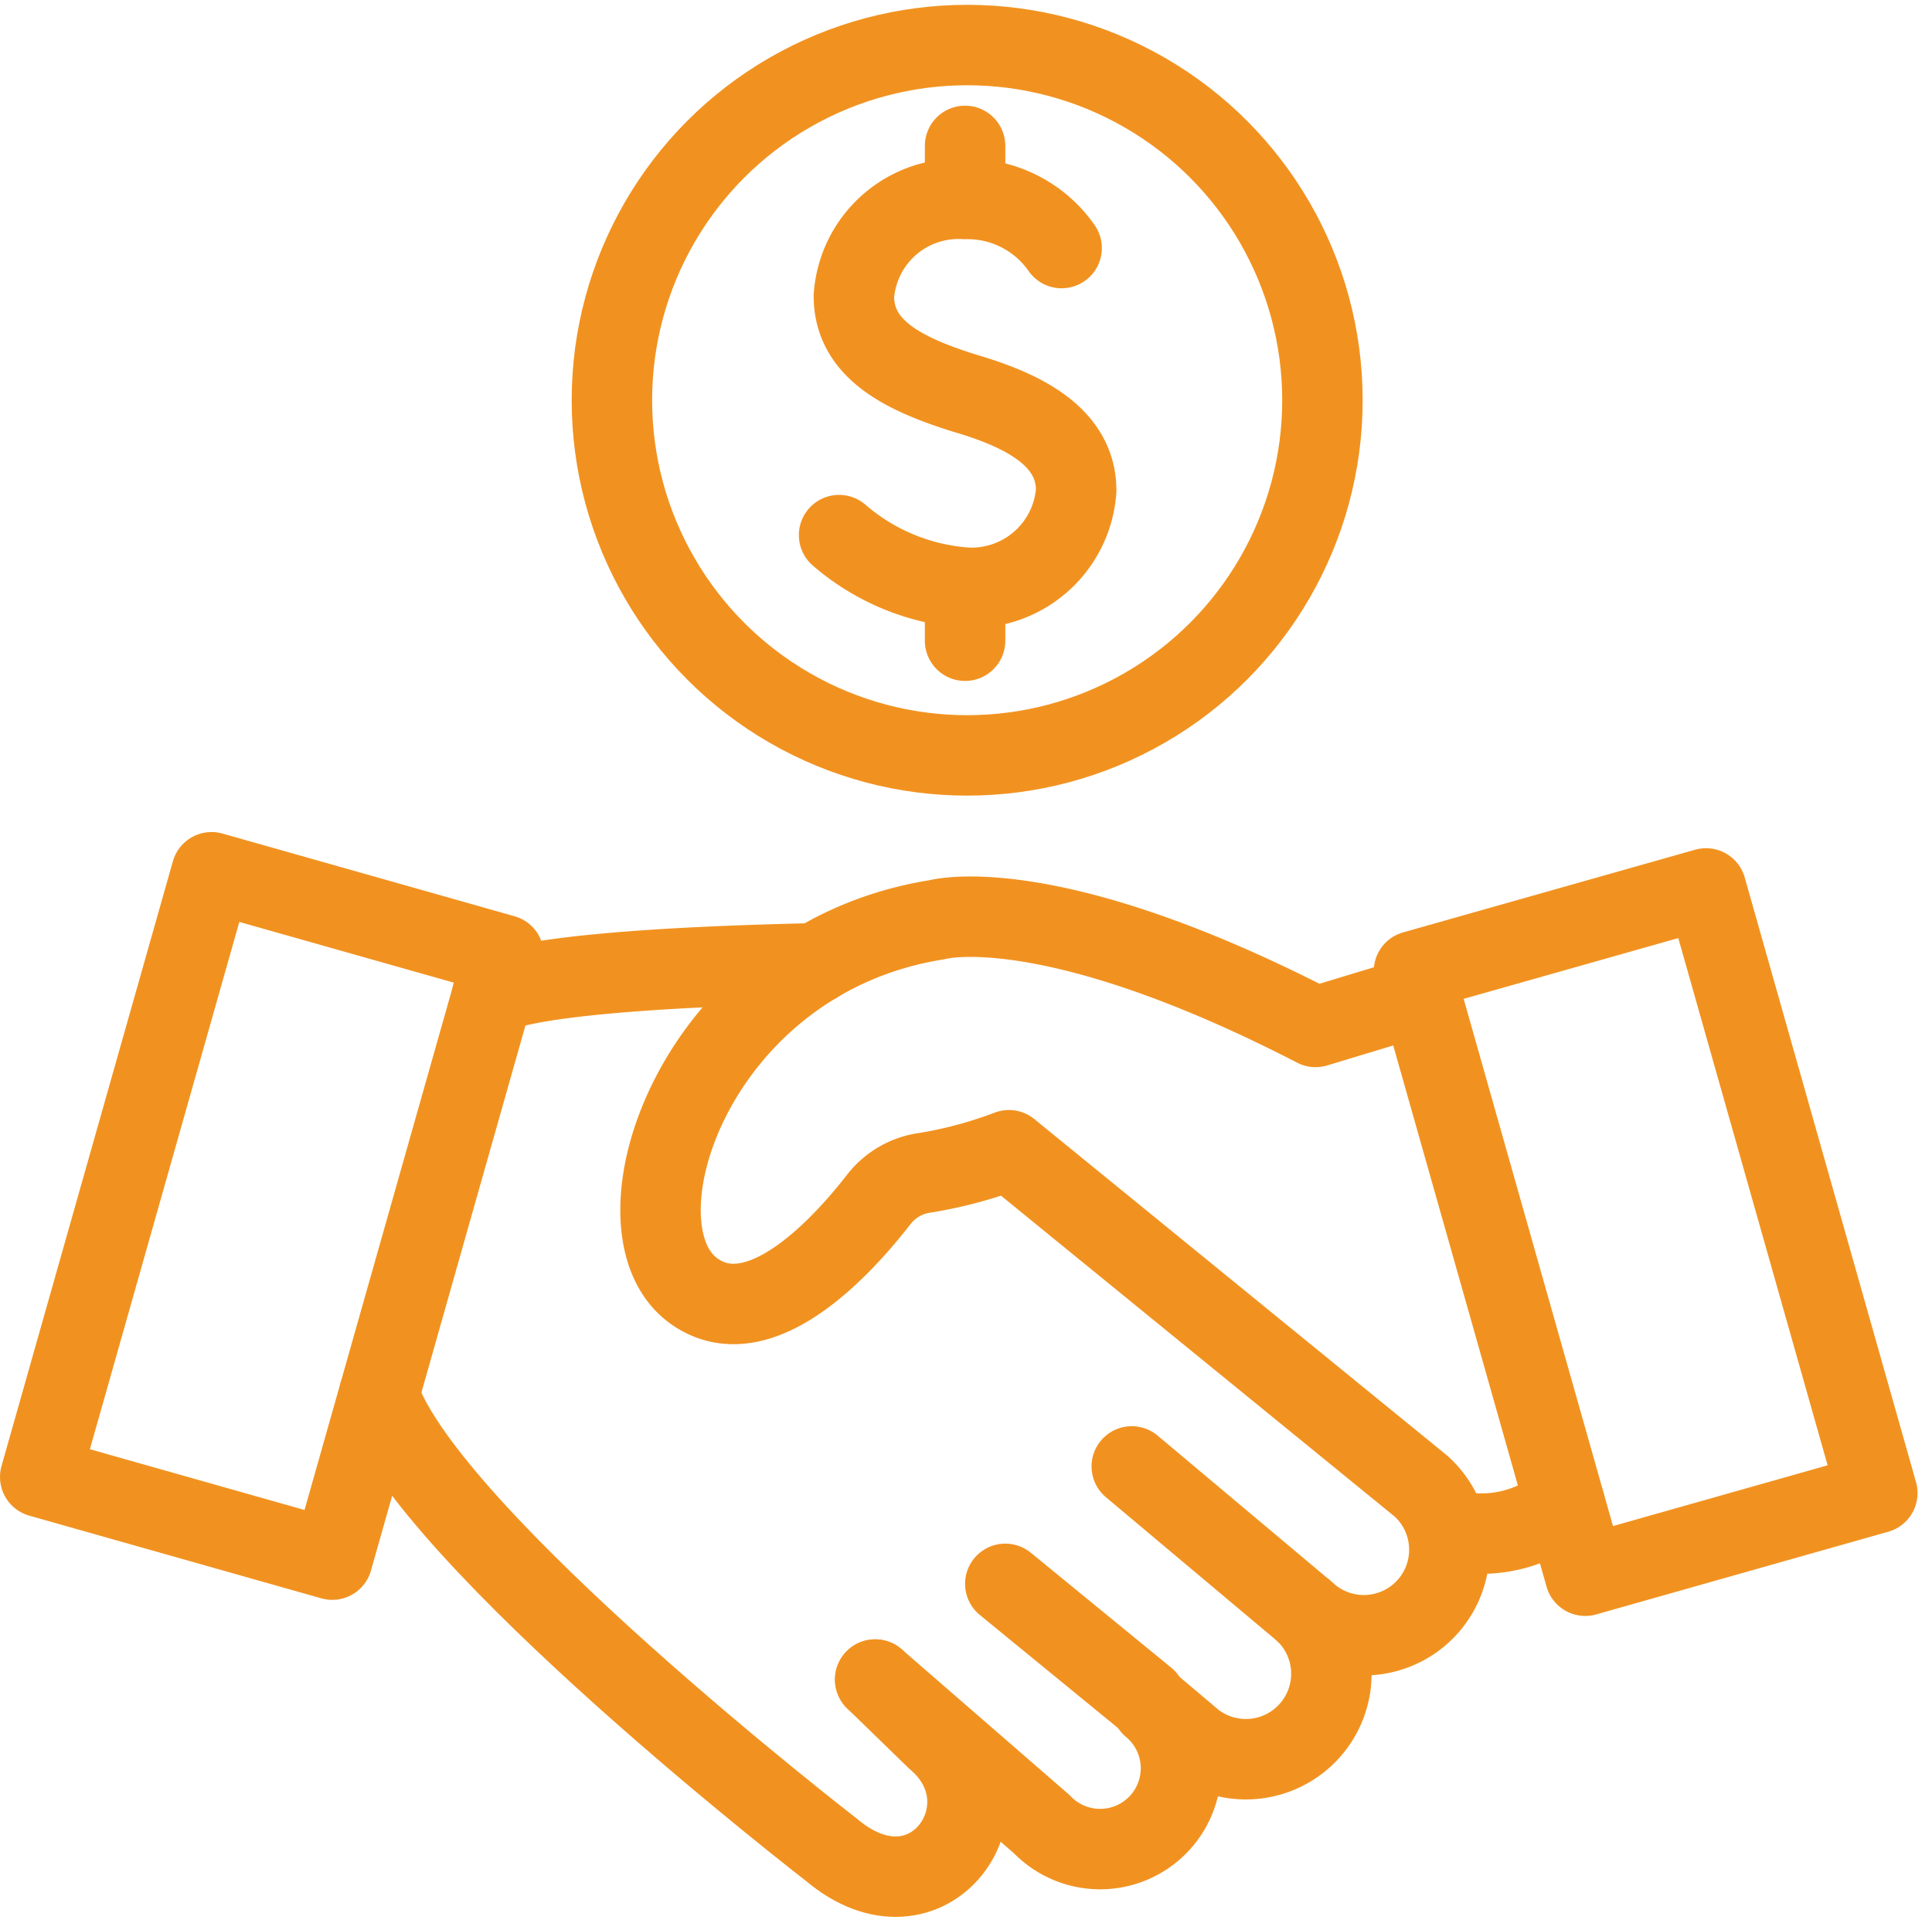
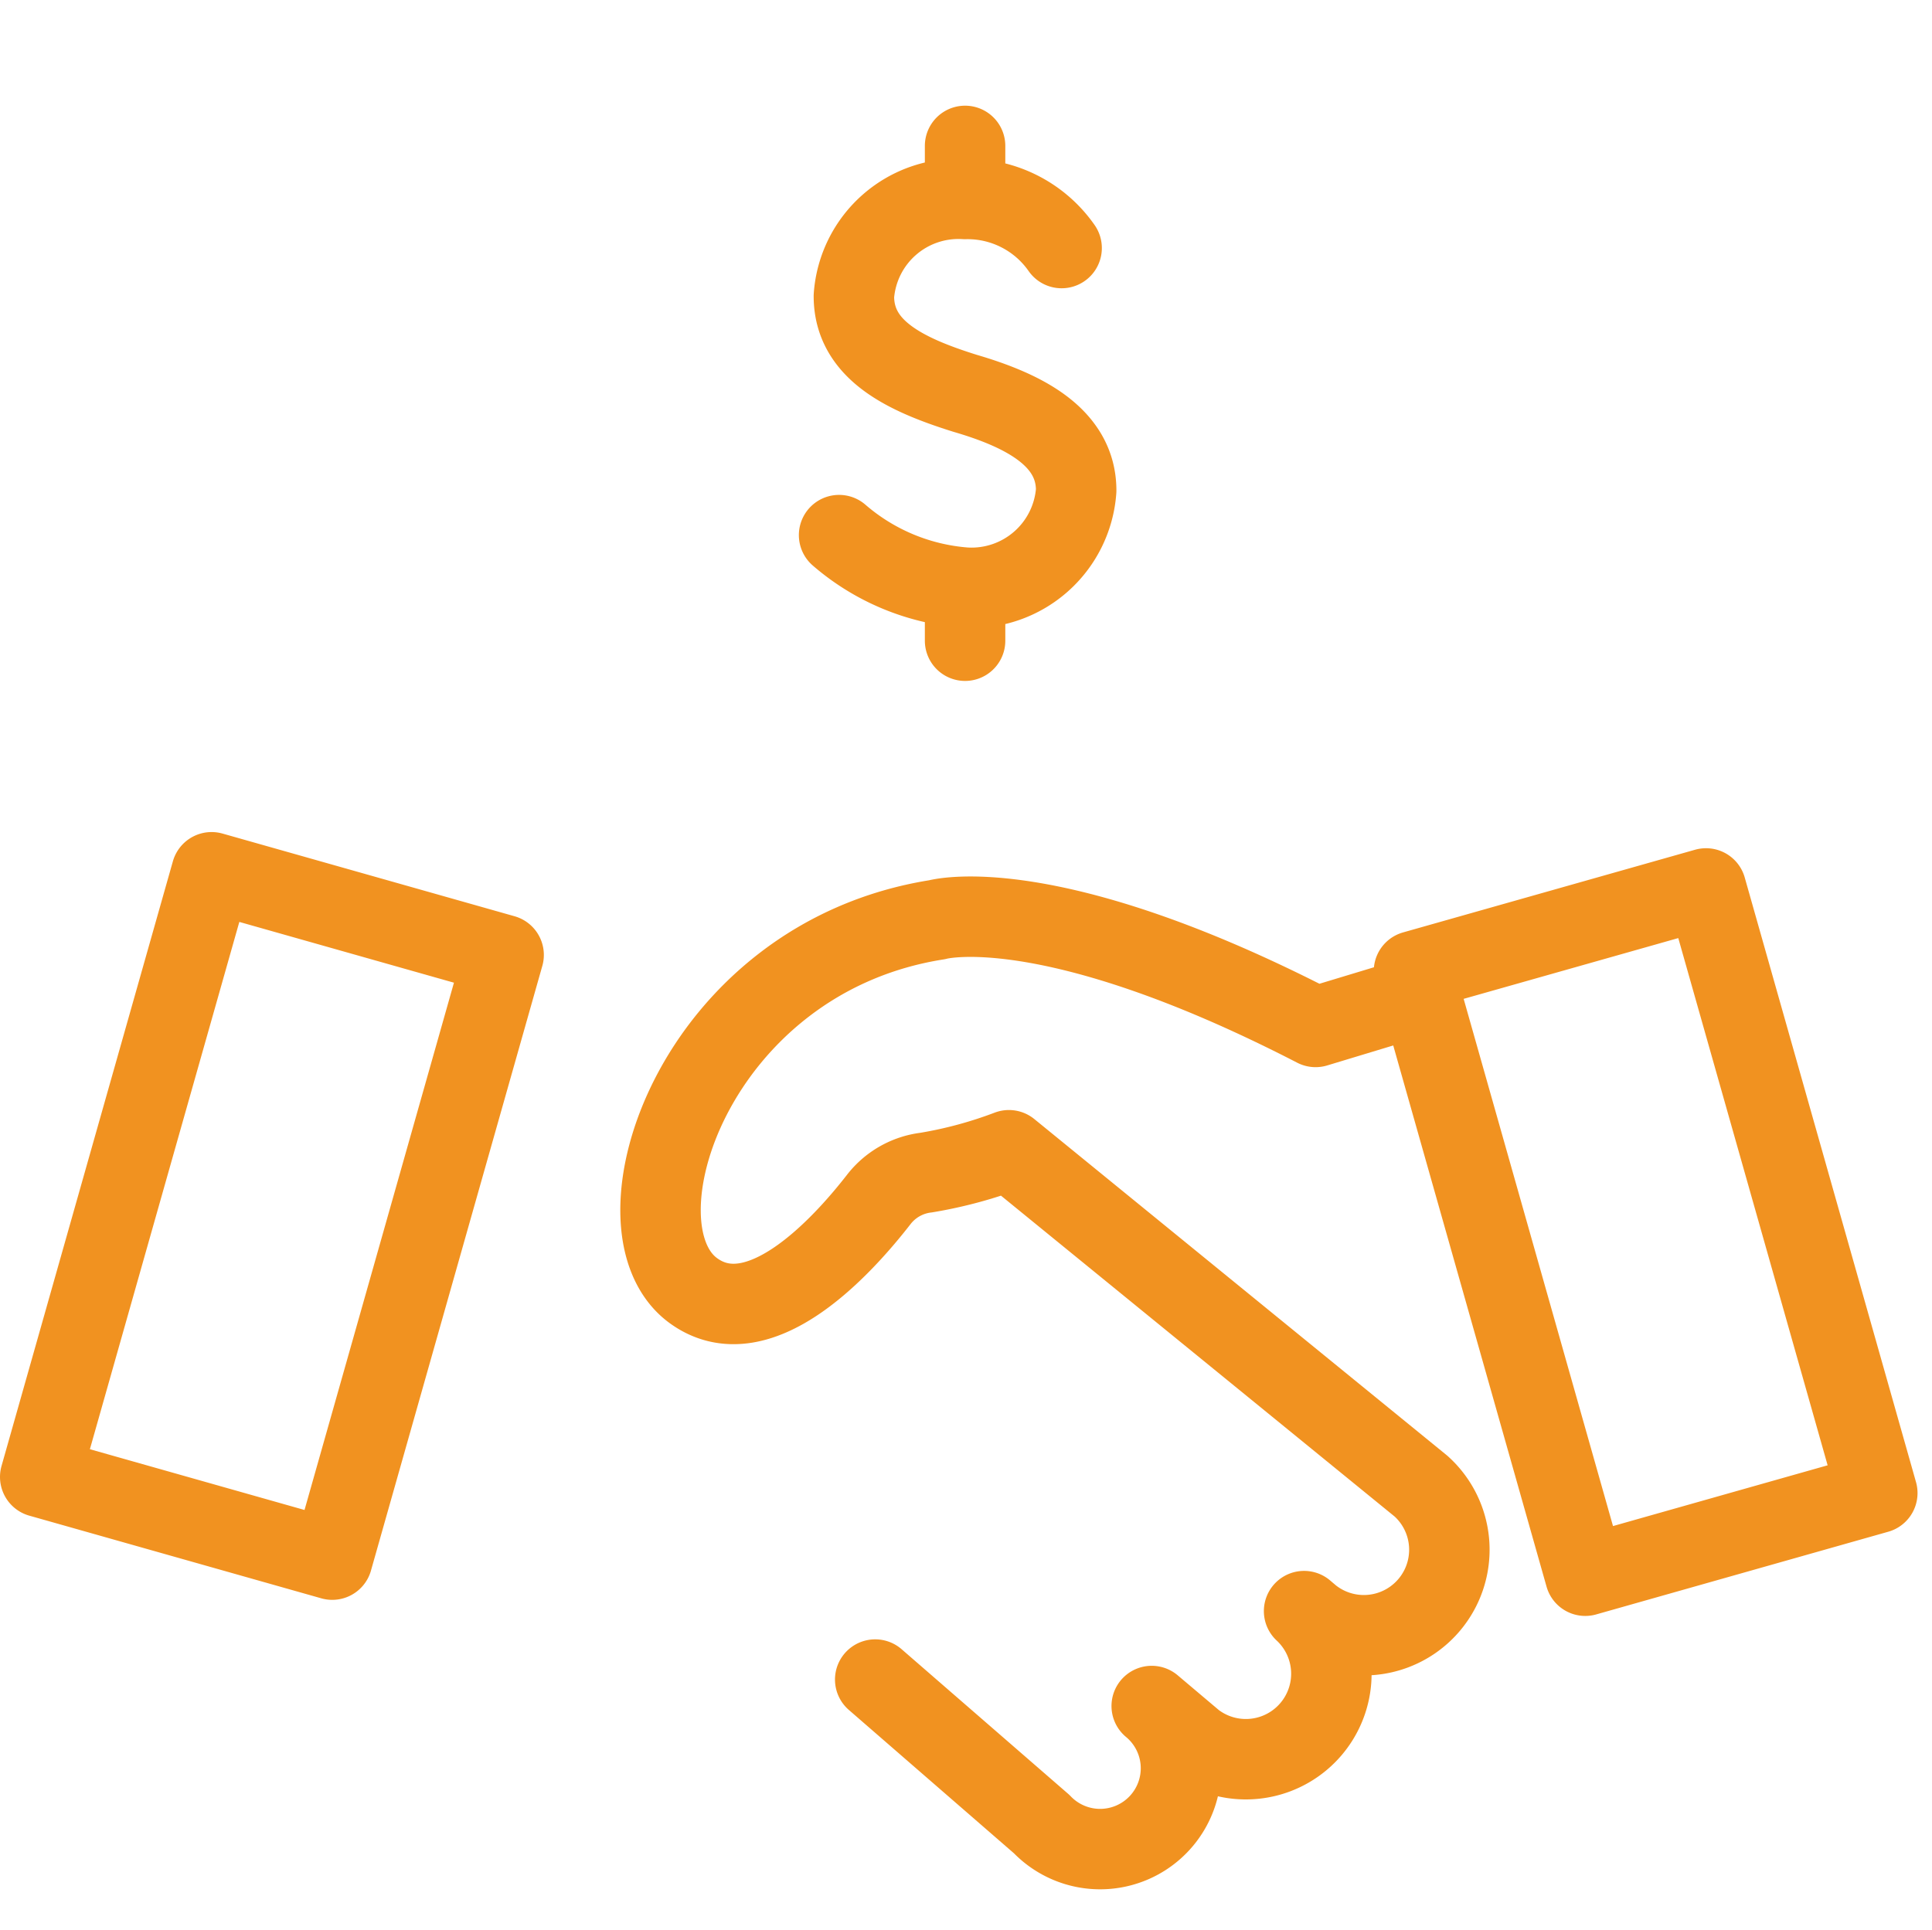
<svg xmlns="http://www.w3.org/2000/svg" viewBox="0 0 24.015 24">
  <g data-name="Layer 2">
    <g data-name="Layer 1" fill="none" stroke="#f19220" stroke-linecap="round" stroke-linejoin="round" class="stroke-000000">
-       <path d="m16.21 20.031-2.142-1.799M14.242 21.121l-1.746-1.429M4.71 17.345c.62 1.786 5.624 5.653 5.624 5.653 1.207 1.02 2.297-.538 1.305-1.377l-.76-.739" />
      <path d="m10.879 20.882 2.069 1.797a1.005 1.005 0 1 0 1.368-1.468l.522.441a1.063 1.063 0 0 0 1.372-1.621l.08.068a1.063 1.063 0 0 0 1.373-1.622l-5.122-4.176a5.362 5.362 0 0 1-1.029.278.878.878 0 0 0-.588.333c-.466.6-1.497 1.724-2.306 1.134-1.078-.786 0-4.133 3.03-4.611 0 0 1.365-.389 4.705 1.333l1.239-.375M.5 18.363l2.13-7.518 3.63 1.028-2.13 7.518zM17.576 12.074l3.63-1.028 2.129 7.517-3.63 1.028z" />
-       <path d="M6.116 12.38s.176-.32 4.026-.403M17.993 19.011a1.593 1.593 0 0 0 1.455-.325" />
-       <circle cx="12.022" cy="4.976" r="4.416" />
      <path d="M10.43 6.653a2.708 2.708 0 0 0 1.566.653 1.304 1.304 0 0 0 1.381-1.208c0-.667-.66-.997-1.381-1.208-.748-.234-1.382-.54-1.382-1.208a1.303 1.303 0 0 1 1.382-1.208 1.426 1.426 0 0 1 1.2.61M11.996 1.814v.66M11.996 7.306v.66" />
    </g>
    <path fill="none" d="M.015 0h24v24h-24z" data-name="Layer 2" />
  </g>
</svg>